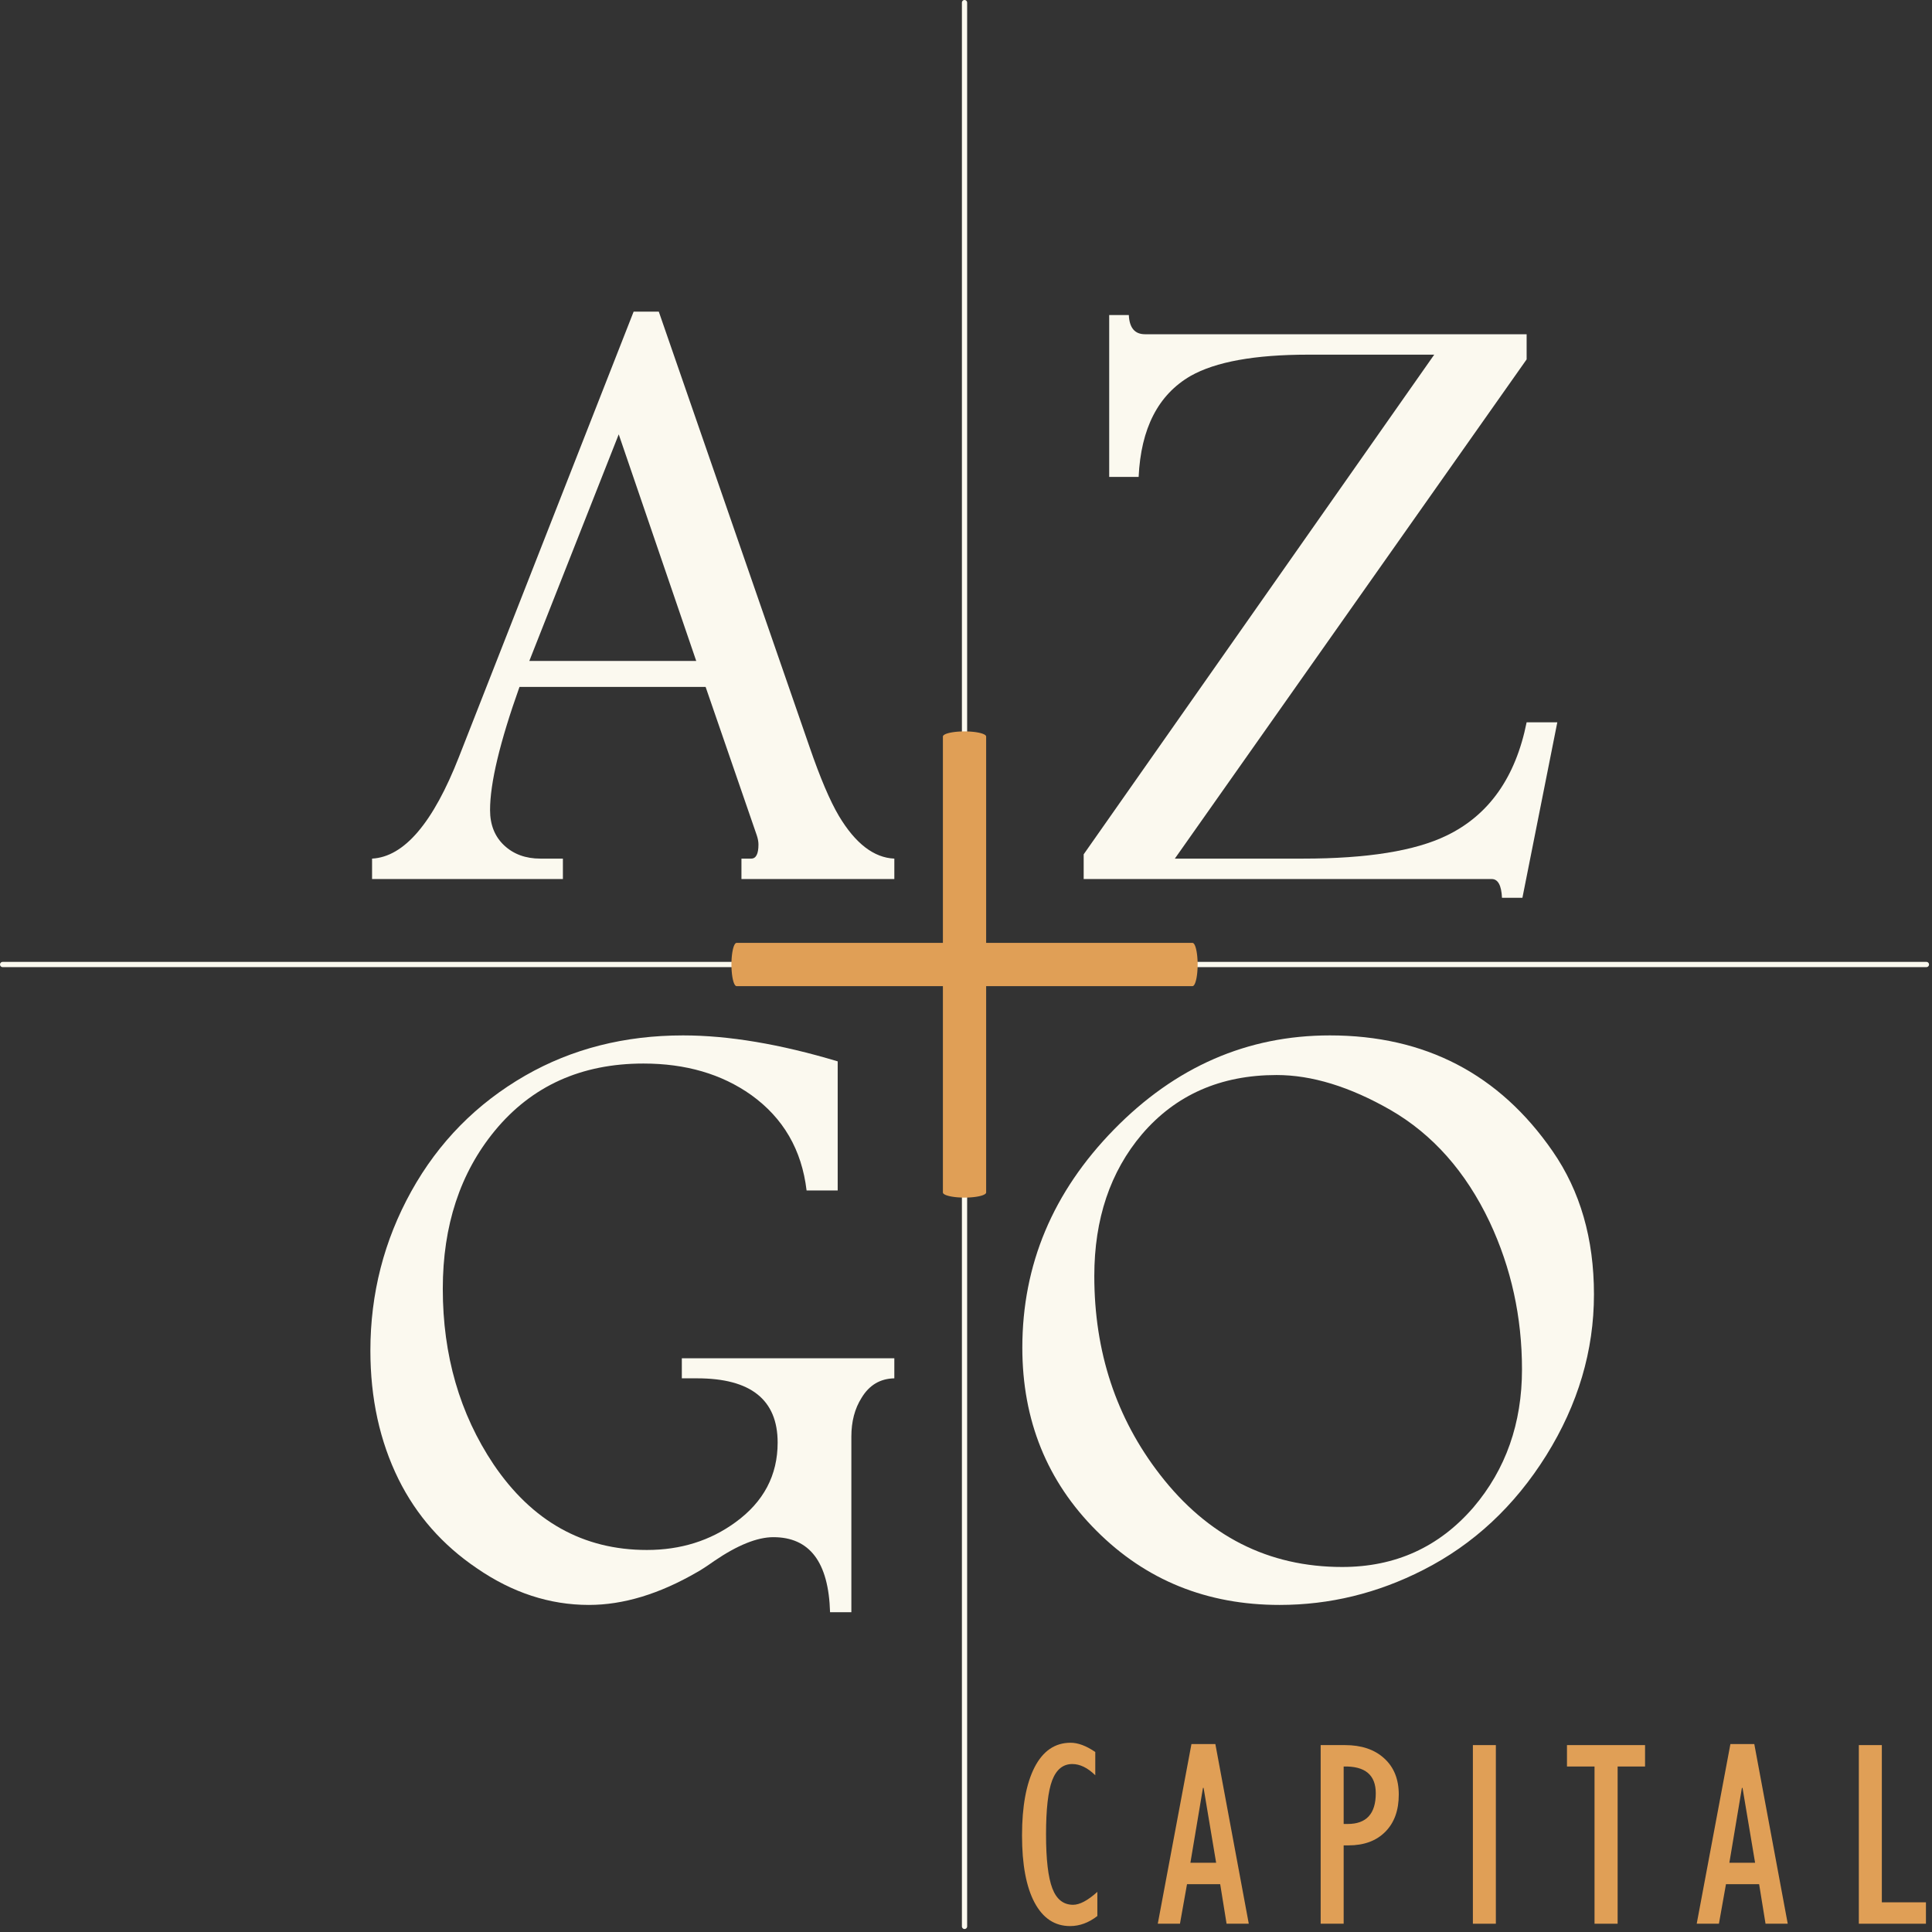
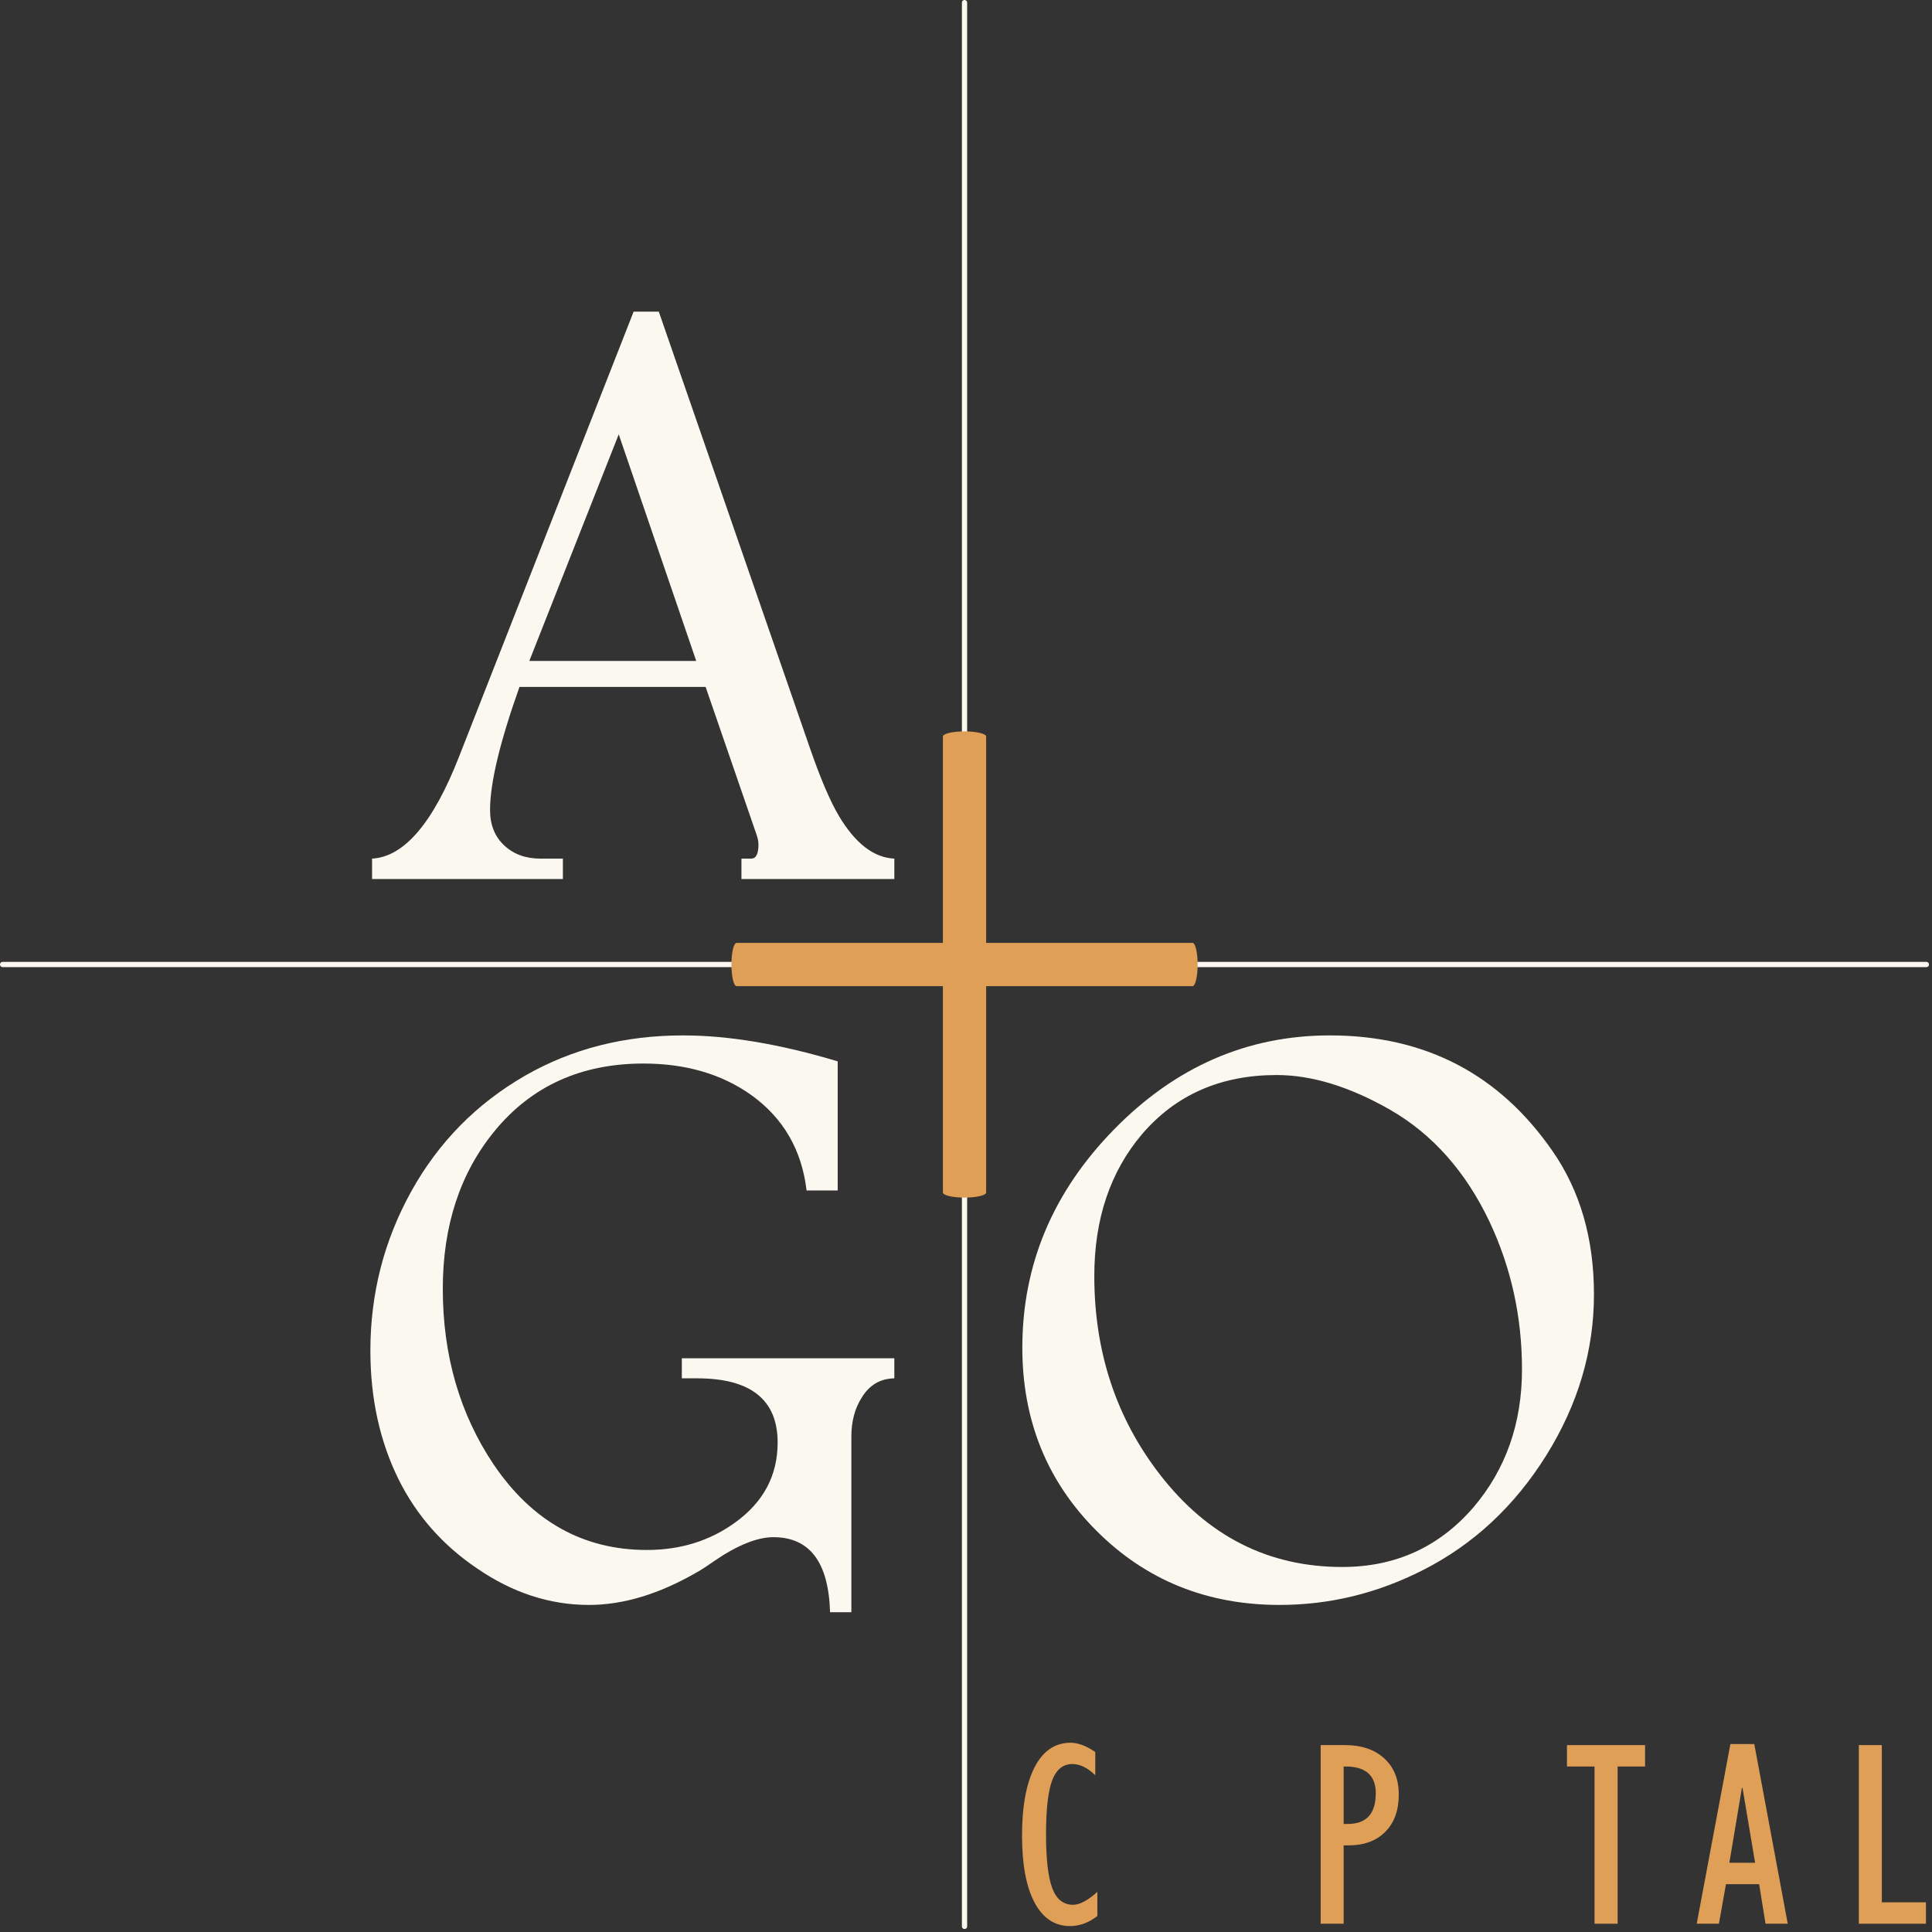
<svg xmlns="http://www.w3.org/2000/svg" width="100%" height="100%" viewBox="0 0 369 369" version="1.1" xml:space="preserve" style="fill-rule:evenodd;clip-rule:evenodd;stroke-linecap:round;stroke-linejoin:round;stroke-miterlimit:1.5;">
  <rect x="0" y="0" width="369" height="369" fill="#333333" stroke="none" />
  <g transform="matrix(1,0,0,1,-3220.78,-175.785)">
    <g transform="matrix(1,0,0,1,1435,0)">
      <g transform="matrix(6.12323e-17,1,-1,6.12323e-17,2277.55,-547.808)">
        <path d="M907.808,123.838L907.808,491.268" style="fill:none;stroke:rgb(251,249,239);stroke-width:1px;" />
      </g>
    </g>
    <g transform="matrix(1,0,0,1,1435,0)">
      <g transform="matrix(13.885,0,0,13.885,-2995.66,-3416.84)">
        <path d="M356.662,270.833L354.559,270.833L354.559,270.552L354.693,270.552C354.76,270.552 354.793,270.487 354.793,270.358C354.793,270.319 354.785,270.276 354.769,270.229L354.066,268.19L351.506,268.19C351.236,268.948 351.101,269.513 351.101,269.884C351.101,270.087 351.166,270.249 351.295,270.37C351.424,270.491 351.59,270.552 351.793,270.552L352.103,270.552L352.103,270.833L349.478,270.833L349.478,270.552C349.92,270.528 350.318,270.061 350.674,269.151L353.076,263.028L353.422,263.028L355.496,269.017C355.641,269.438 355.775,269.755 355.9,269.966C356.127,270.345 356.381,270.54 356.662,270.552L356.662,270.833ZM353.937,267.833L352.871,264.716L351.641,267.833L353.937,267.833Z" style="fill:rgb(251,249,239);fill-rule:nonzero;" />
      </g>
    </g>
    <g transform="matrix(1,0,0,1,1435,0)">
      <g transform="matrix(13.885,0,0,13.885,-3001.84,-3280.56)">
        <path d="M357.107,267.886C356.912,267.89 356.762,267.979 356.656,268.155C356.562,268.304 356.516,268.481 356.516,268.688L356.516,271.103L356.223,271.103C356.203,270.415 355.943,270.071 355.443,270.071C355.221,270.071 354.949,270.181 354.629,270.399C354.523,270.474 354.445,270.524 354.394,270.552C353.875,270.853 353.379,271.003 352.906,271.003C352.367,271.003 351.853,270.835 351.365,270.499C350.892,270.179 350.533,269.77 350.287,269.274C350.029,268.751 349.9,268.161 349.9,267.505C349.9,266.72 350.088,265.989 350.463,265.313C350.838,264.638 351.361,264.106 352.033,263.72C352.674,263.353 353.396,263.169 354.201,263.169C354.826,263.169 355.535,263.288 356.328,263.526L356.328,265.302L355.9,265.302C355.834,264.743 355.58,264.306 355.139,263.989C354.732,263.7 354.238,263.556 353.656,263.556C352.801,263.556 352.119,263.864 351.611,264.481C351.135,265.06 350.896,265.784 350.896,266.655C350.896,267.569 351.129,268.374 351.594,269.069C352.125,269.854 352.828,270.247 353.703,270.247C354.168,270.247 354.574,270.12 354.922,269.866C355.309,269.585 355.502,269.22 355.502,268.77C355.502,268.181 355.133,267.886 354.394,267.886L354.184,267.886L354.184,267.61L357.107,267.61L357.107,267.886Z" style="fill:rgb(251,249,239);fill-rule:nonzero;" />
      </g>
    </g>
    <g transform="matrix(1,0,0,1,1435,0)">
      <g transform="matrix(4.728,0,0,4.728,317.018,-740.868)">
        <path d="M354.981,270.302L354.981,271.278C354.633,271.548 354.266,271.684 353.879,271.684C353.26,271.684 352.782,271.367 352.444,270.734C352.107,270.101 351.938,269.198 351.938,268.023C351.938,266.849 352.107,265.931 352.444,265.27C352.785,264.608 353.271,264.278 353.9,264.278C354.202,264.278 354.535,264.403 354.897,264.652L354.897,265.591C354.588,265.289 354.278,265.138 353.969,265.138C353.596,265.138 353.325,265.357 353.156,265.797C352.991,266.233 352.908,266.961 352.908,267.981C352.908,268.99 352.993,269.716 353.162,270.159C353.33,270.602 353.61,270.824 354,270.824C354.268,270.824 354.595,270.65 354.981,270.302Z" style="fill:rgb(224,159,86);fill-rule:nonzero;" />
-         <path d="M357.422,271.589L358.782,264.331L359.748,264.331L361.098,271.589L360.201,271.589L359.943,269.991L358.603,269.991L358.318,271.589L357.422,271.589ZM358.74,269.125L359.779,269.125L359.273,266.103L359.247,266.103L358.74,269.125Z" style="fill:rgb(224,159,86);fill-rule:nonzero;" />
        <path d="M364.002,271.589L364.002,264.373L364.984,264.373C365.648,264.373 366.176,264.55 366.566,264.906C366.96,265.261 367.157,265.75 367.157,266.372C367.157,267.009 366.976,267.51 366.613,267.875C366.251,268.241 365.755,268.424 365.126,268.424L364.931,268.424L364.931,271.589L364.002,271.589ZM364.931,267.559L365.094,267.559C365.85,267.559 366.228,267.146 366.228,266.319C366.228,265.577 365.796,265.217 364.931,265.238L364.931,267.559Z" style="fill:rgb(224,159,86);fill-rule:nonzero;" />
-         <rect x="370.151" y="264.373" width="0.928" height="7.216" style="fill:rgb(224,159,86);fill-rule:nonzero;" />
        <path d="M375.065,271.589L375.065,265.238L373.952,265.238L373.952,264.373L377.106,264.373L377.106,265.238L375.998,265.238L375.998,271.589L375.065,271.589Z" style="fill:rgb(224,159,86);fill-rule:nonzero;" />
        <path d="M379.193,271.589L380.554,264.331L381.519,264.331L382.87,271.589L381.973,271.589L381.714,269.991L380.375,269.991L380.09,271.589L379.193,271.589ZM380.512,269.125L381.551,269.125L381.044,266.103L381.018,266.103L380.512,269.125Z" style="fill:rgb(224,159,86);fill-rule:nonzero;" />
        <path d="M385.742,271.589L385.742,264.373L386.671,264.373L386.671,270.724L388.453,270.724L388.453,271.589L385.742,271.589Z" style="fill:rgb(224,159,86);fill-rule:nonzero;" />
      </g>
    </g>
    <g transform="matrix(1,0,0,1,1435,0)">
      <g transform="matrix(1,0,0,1,1062.19,52.447)">
        <path d="M907.808,123.838L907.808,491.268" style="fill:none;stroke:rgb(251,249,239);stroke-width:1px;" />
      </g>
    </g>
    <g transform="matrix(1,0,0,1,1435,0)">
      <g transform="matrix(1,0,0,0.237,1062.19,287.108)">
        <path d="M907.808,123.838L907.808,491.268" style="fill:none;stroke:rgb(224,159,86);stroke-width:8.26px;stroke-linecap:butt;" />
      </g>
    </g>
    <g transform="matrix(1,0,0,1,1435,0)">
      <g transform="matrix(-1.83697e-16,1,-0.237,-4.35376e-17,2042.89,-547.808)">
        <path d="M907.808,123.838L907.808,491.268" style="fill:none;stroke:rgb(224,159,86);stroke-width:8.26px;stroke-linecap:butt;" />
      </g>
    </g>
    <g transform="matrix(1,0,0,1,1435,0)">
      <g transform="matrix(13.885,0,0,13.885,-2865.37,-3416.84)">
-         <path d="M356.398,268.677L355.918,271.091L355.637,271.091C355.629,270.919 355.582,270.833 355.496,270.833L349.883,270.833L349.883,270.493L354.705,263.62L352.971,263.62C352.236,263.62 351.697,263.718 351.353,263.913C350.908,264.171 350.67,264.634 350.639,265.302L350.234,265.302L350.234,263.075L350.504,263.075C350.512,263.251 350.586,263.339 350.726,263.339L355.976,263.339L355.976,263.685L351.137,270.552L352.9,270.552C353.783,270.552 354.441,270.446 354.875,270.235C355.457,269.954 355.824,269.435 355.976,268.677L356.398,268.677Z" style="fill:rgb(251,249,239);fill-rule:nonzero;" />
-       </g>
+         </g>
    </g>
    <g transform="matrix(1,0,0,1,1435,0)">
      <g transform="matrix(13.885,0,0,13.885,-2876.92,-3280.56)">
        <path d="M357.734,266.731C357.734,267.505 357.516,268.243 357.078,268.946C356.641,269.645 356.076,270.171 355.385,270.522C354.756,270.843 354.098,271.003 353.41,271.003C352.41,271.003 351.57,270.663 350.891,269.983C350.211,269.304 349.871,268.464 349.871,267.464C349.871,266.323 350.291,265.323 351.131,264.464C351.975,263.601 352.965,263.169 354.101,263.169C355.41,263.169 356.432,263.7 357.166,264.763C357.545,265.31 357.734,265.966 357.734,266.731ZM356.744,267.763C356.744,267.044 356.596,266.368 356.299,265.735C355.971,265.044 355.516,264.53 354.934,264.194C354.375,263.874 353.853,263.714 353.369,263.714C352.6,263.714 351.982,263.985 351.517,264.528C351.08,265.044 350.861,265.694 350.861,266.479C350.861,267.522 351.162,268.433 351.764,269.21C352.42,270.058 353.256,270.481 354.271,270.481C355.002,270.481 355.603,270.208 356.076,269.661C356.521,269.138 356.744,268.505 356.744,267.763Z" style="fill:rgb(251,249,239);fill-rule:nonzero;" />
      </g>
    </g>
  </g>
</svg>